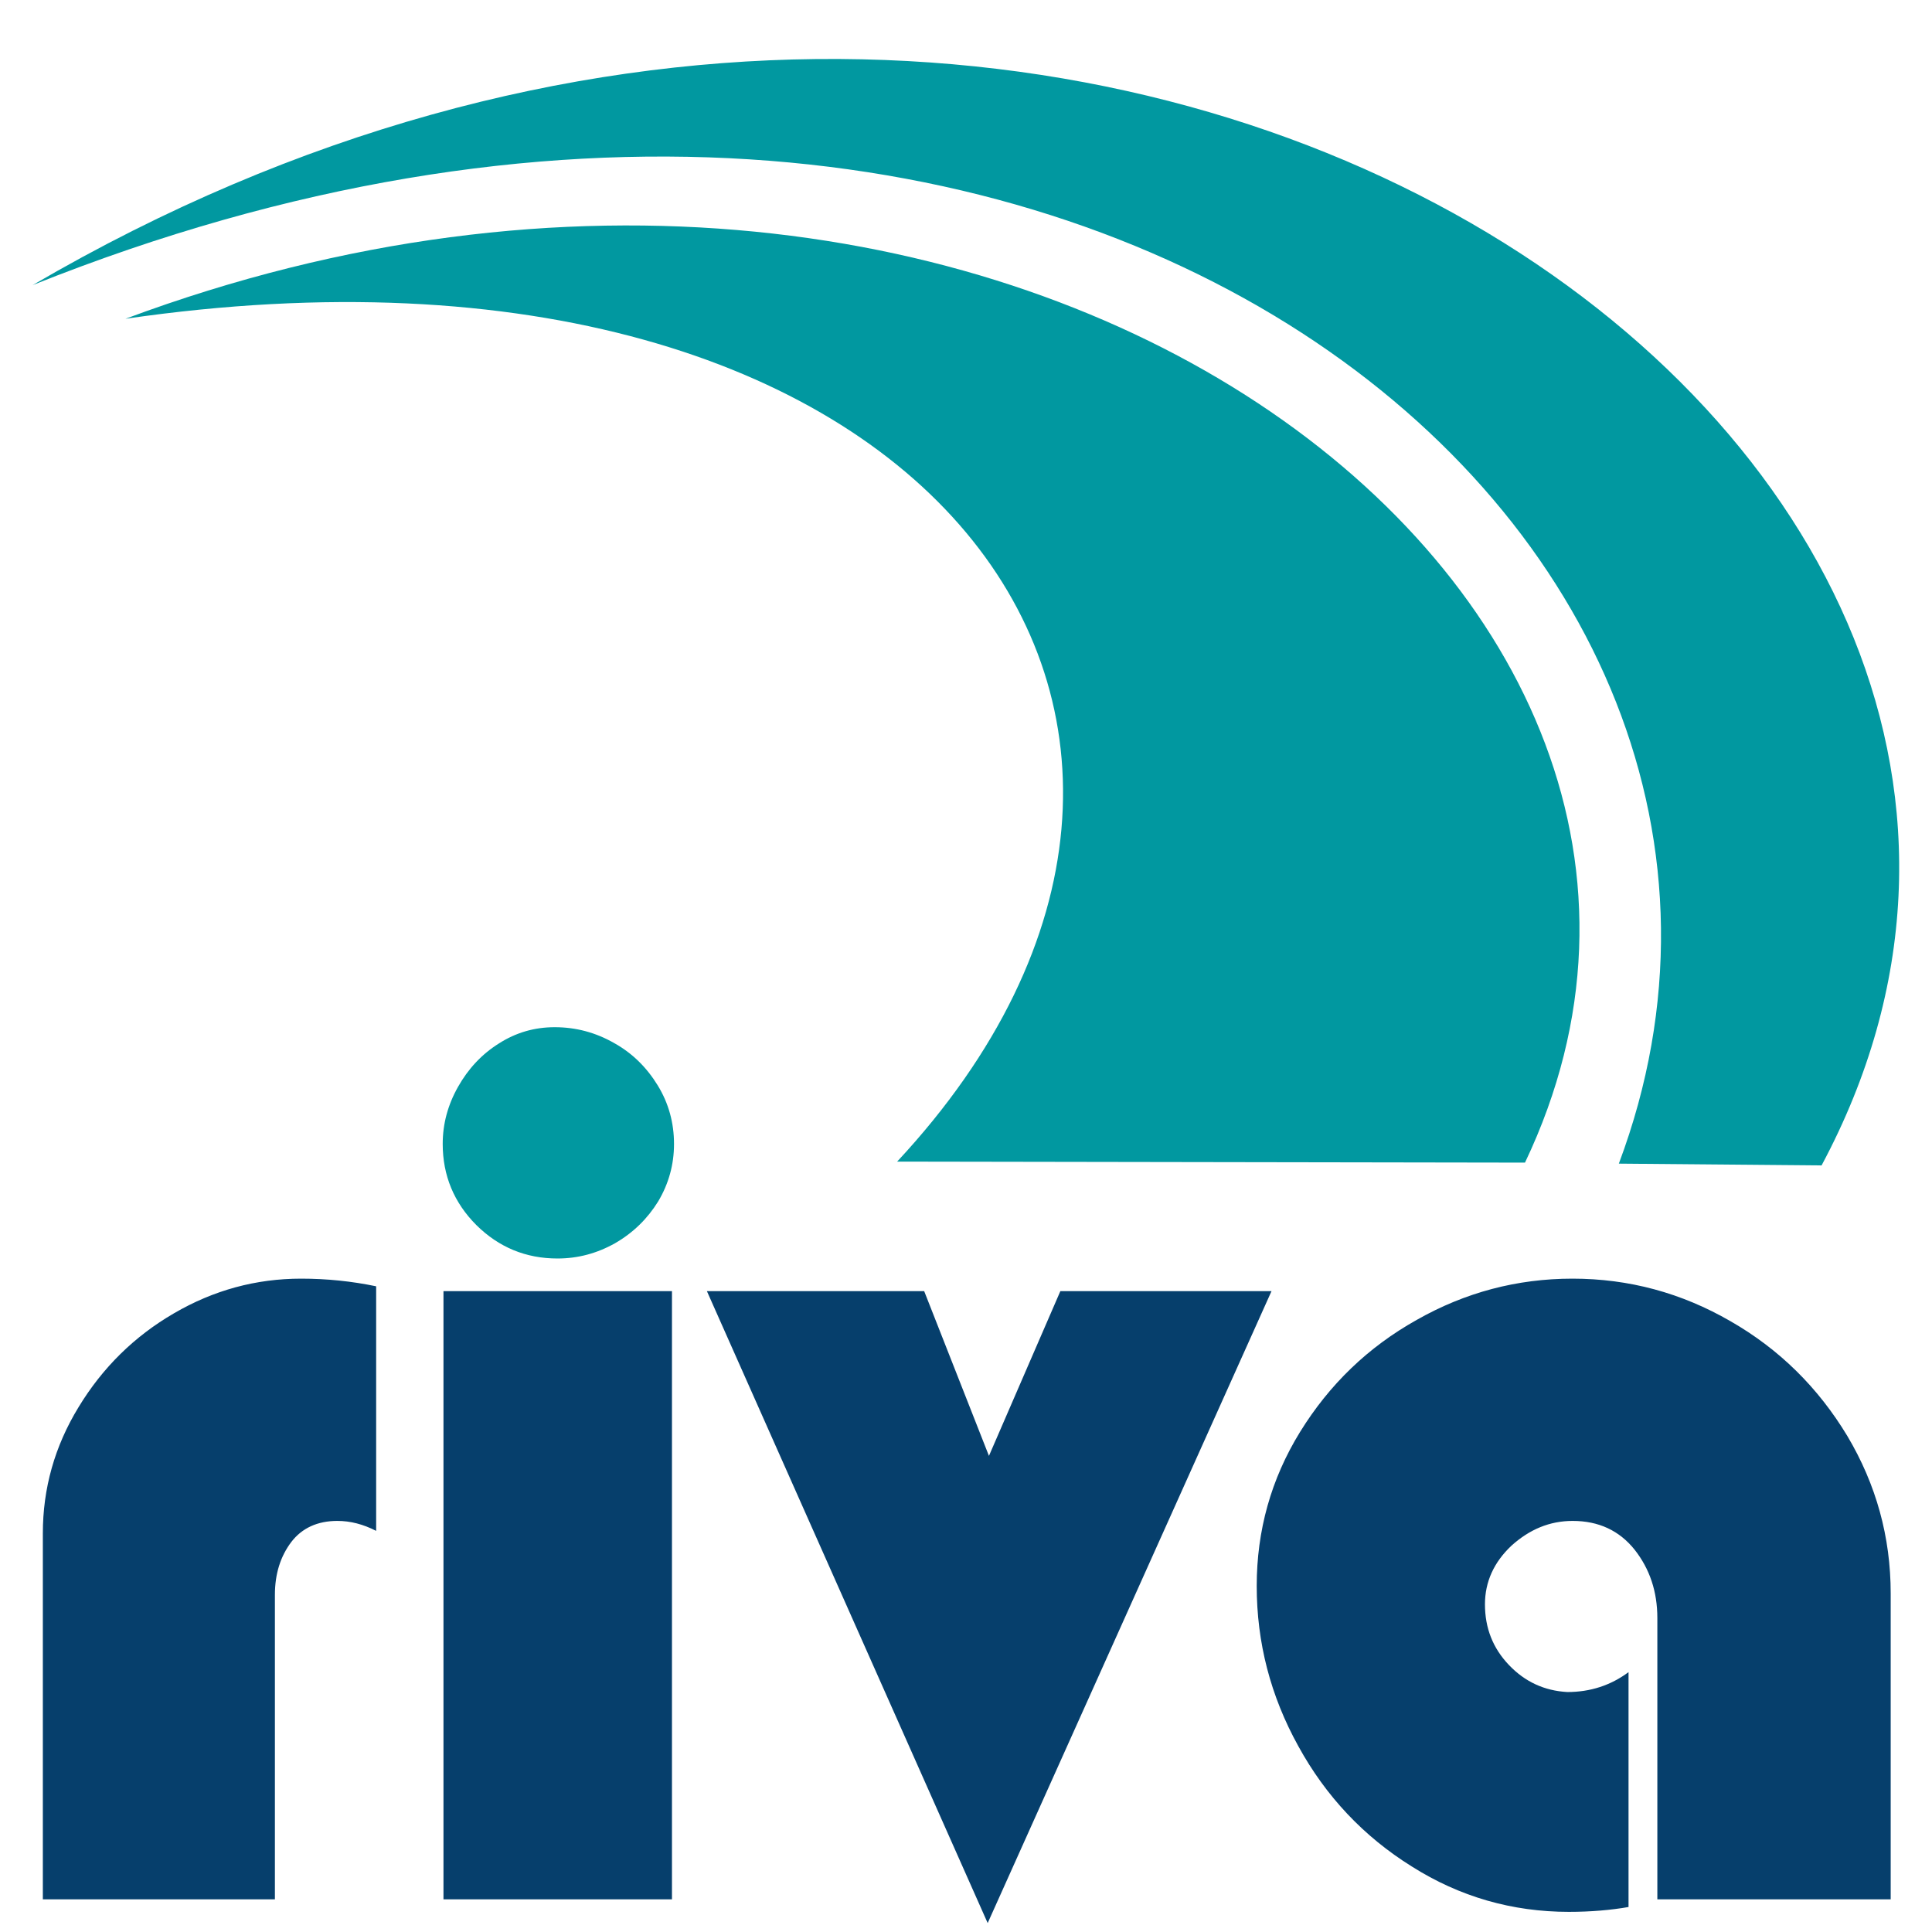
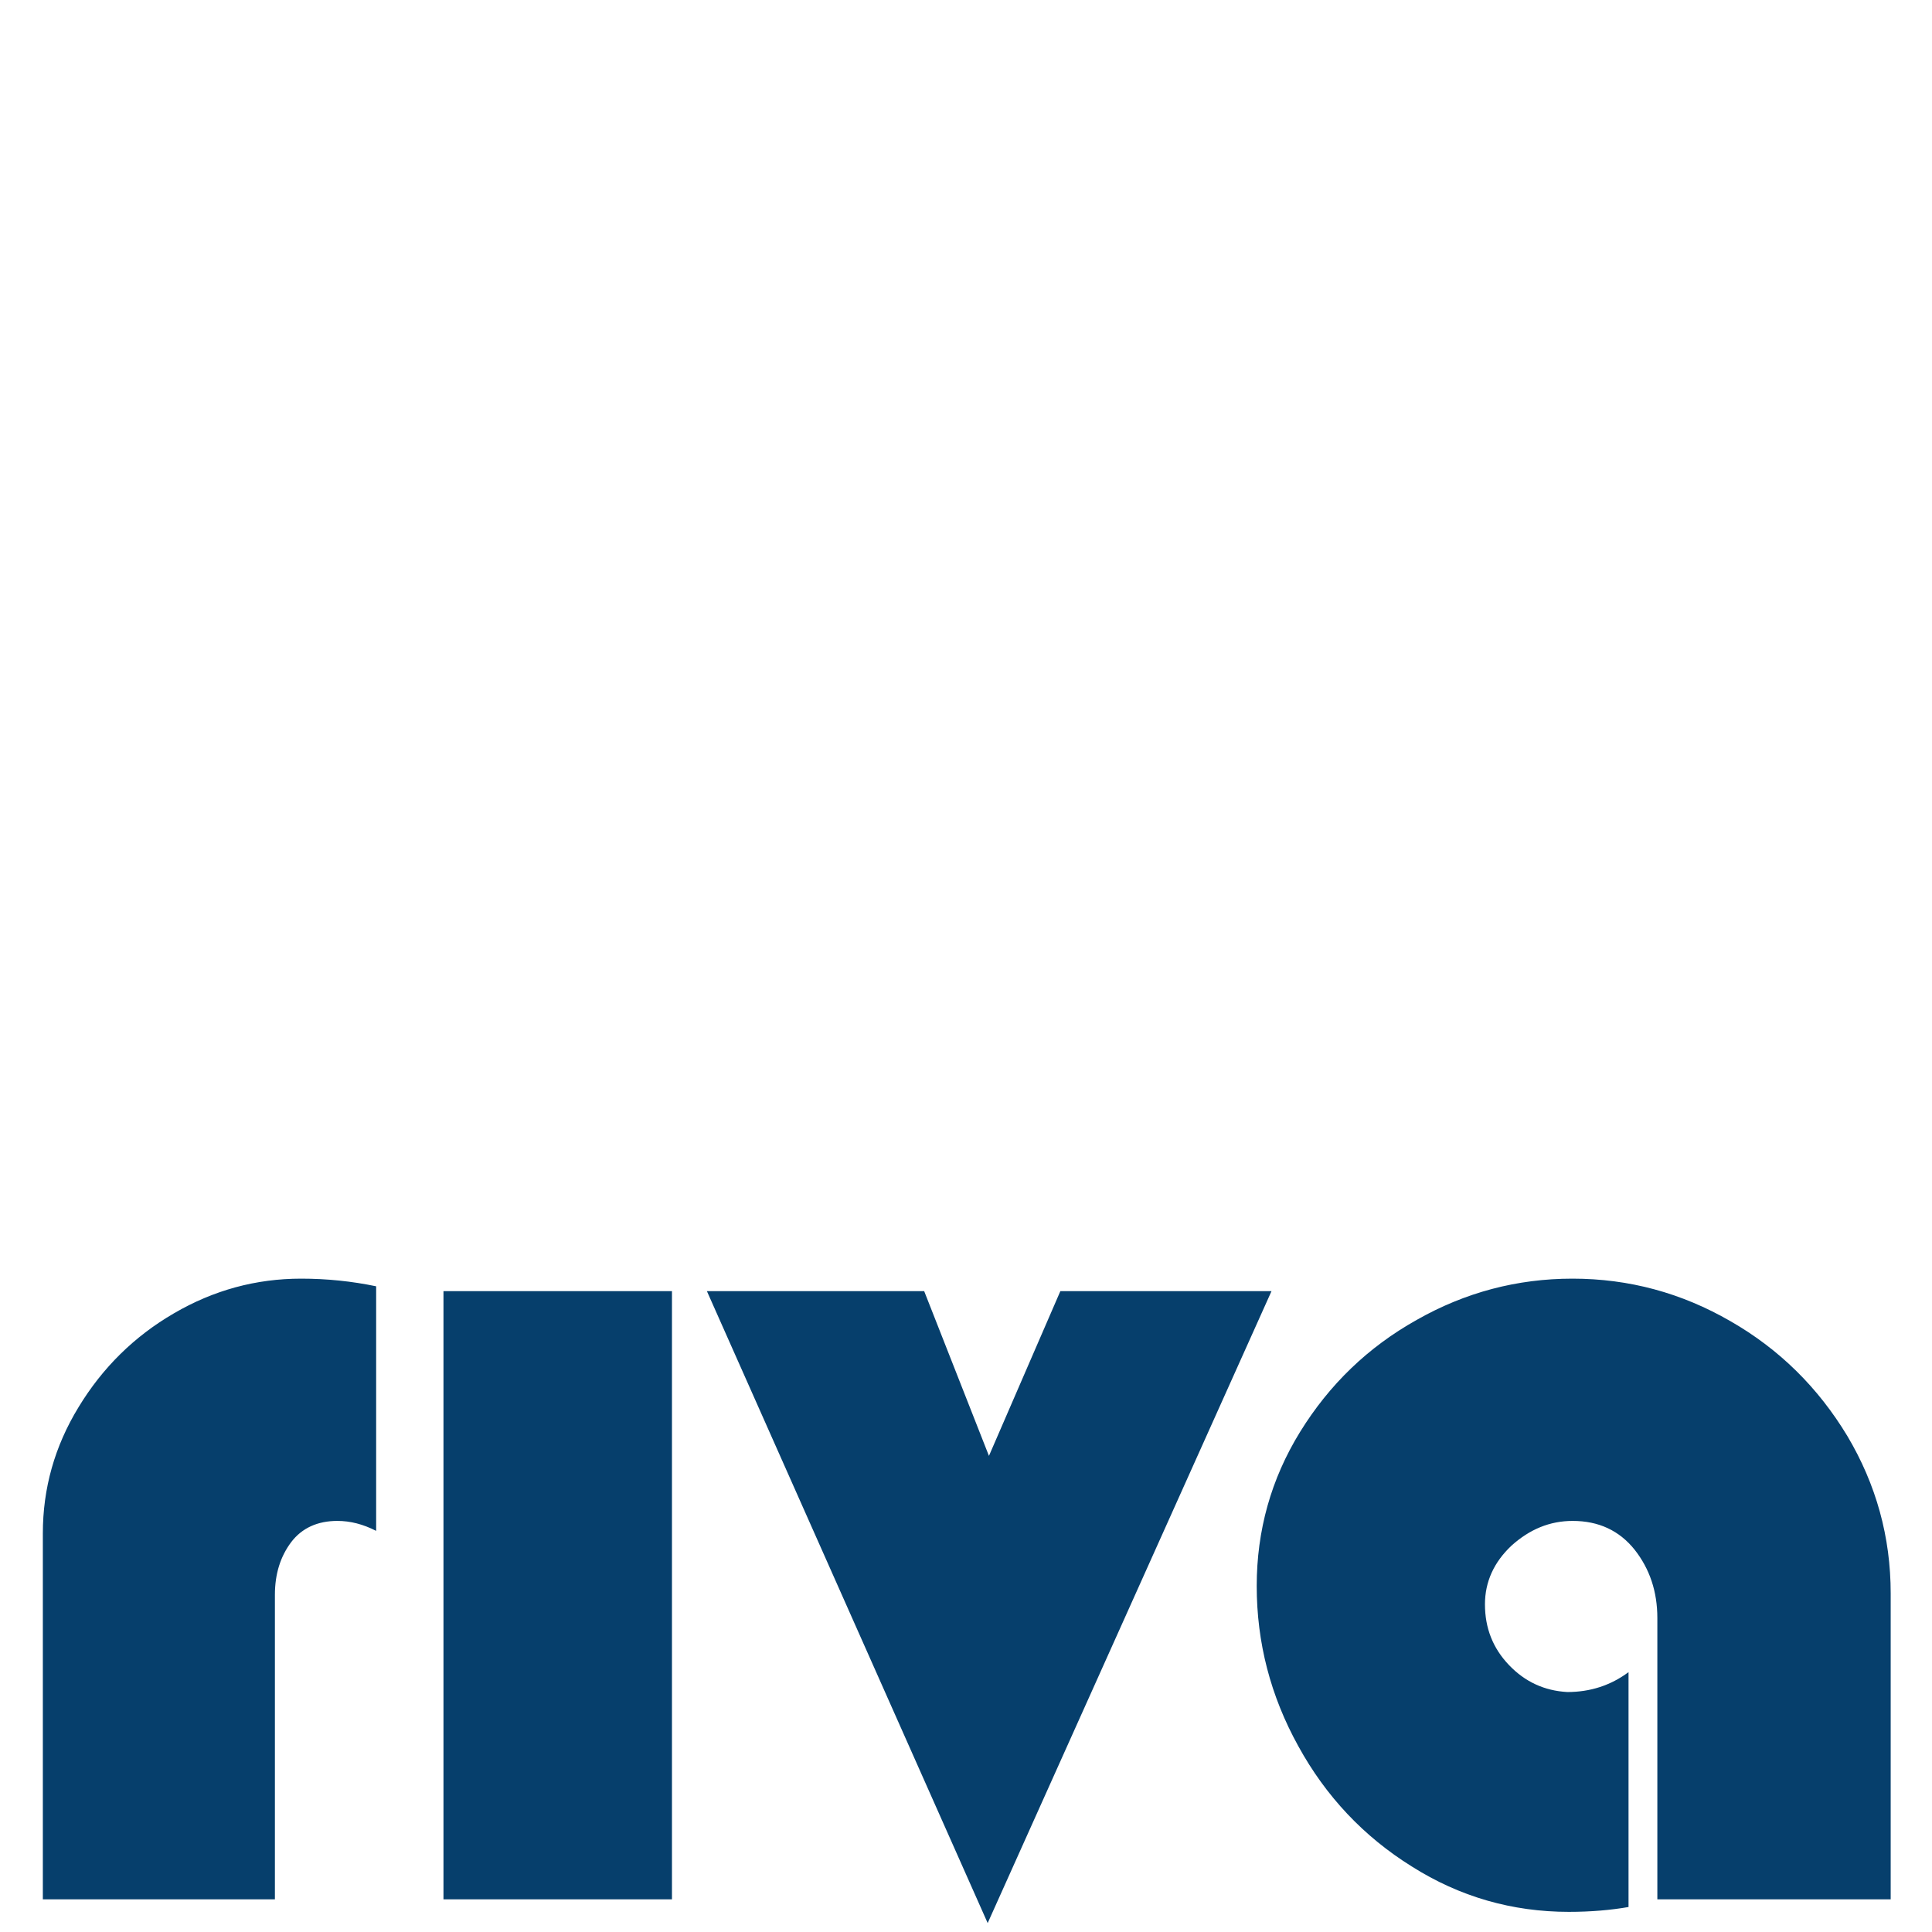
<svg xmlns="http://www.w3.org/2000/svg" xml:space="preserve" width="512px" height="512px" version="1.1" style="shape-rendering:geometricPrecision; text-rendering:geometricPrecision; image-rendering:optimizeQuality; fill-rule:evenodd; clip-rule:evenodd" viewBox="0 0 75.76 75.76">
  <defs>
    <style type="text/css">
   
    .fil0 {fill:none}
    .fil1 {fill:#0198A0}
    .fil3 {fill:#0198A0;fill-rule:nonzero}
    .fil2 {fill:#063F6C;fill-rule:nonzero}
   
  </style>
  </defs>
  <g id="Layer_x0020_1">
-     <polygon class="fil0" points="0,0 75.76,0 75.76,75.76 0,75.76 " />
    <g id="_2026605771600">
      <g>
-         <path class="fil1" d="M63.48 45.63l7.95 0.07c15.03,-28.1 -28.34,-58.95 -70.15,-34.52 40.48,-16.2 71.48,9.7 62.2,34.45z" />
-         <path class="fil1" d="M35.18 45.55l24.62 0.04c10.66,-22.39 -20.27,-45.98 -54.88,-33.09 31.61,-4.6 46.2,15.93 30.26,33.05z" />
-       </g>
+         </g>
      <path class="fil2" d="M14.75 50.44l0 9.59c-0.51,-0.26 -1.01,-0.39 -1.52,-0.39 -0.78,0 -1.39,0.28 -1.81,0.83 -0.42,0.56 -0.64,1.24 -0.64,2.07l0 11.94 -9.1 0 0 -14.35c0,-1.76 0.46,-3.41 1.4,-4.95 0.94,-1.55 2.19,-2.78 3.74,-3.68 1.56,-0.91 3.22,-1.36 4.99,-1.36 1,0 1.98,0.1 2.94,0.3zm11.6 0.19l0 23.85 -8.96 0 0 -23.85 8.96 0zm23.51 0l-11.13 24.78 -11.01 -24.78 8.52 0 2.54 6.46 2.8 -6.46 8.28 0zm14 14.94l0 9.21c-0.69,0.12 -1.47,0.19 -2.34,0.19 -2.22,0 -4.28,-0.59 -6.16,-1.78 -1.88,-1.17 -3.37,-2.75 -4.45,-4.72 -1.09,-1.97 -1.63,-4.06 -1.63,-6.28 0,-2.17 0.56,-4.19 1.7,-6.04 1.15,-1.86 2.66,-3.32 4.57,-4.39 1.9,-1.08 3.94,-1.62 6.11,-1.62 2.22,0 4.28,0.56 6.2,1.67 1.92,1.1 3.44,2.61 4.58,4.5 1.13,1.9 1.7,3.96 1.7,6.17l0 12 -9.15 0 0 -11.03c0,-1.04 -0.3,-1.93 -0.89,-2.68 -0.6,-0.75 -1.41,-1.13 -2.43,-1.13 -0.9,0 -1.69,0.33 -2.4,0.97 -0.69,0.65 -1.04,1.42 -1.04,2.3 0,0.93 0.31,1.72 0.94,2.38 0.63,0.66 1.39,1.01 2.29,1.06 0.9,0 1.7,-0.26 2.4,-0.78z" />
-       <path class="fil3" d="M17.36 44.86c0,-0.79 0.2,-1.53 0.6,-2.24 0.4,-0.71 0.93,-1.28 1.6,-1.7 0.67,-0.43 1.4,-0.64 2.19,-0.64 0.84,0 1.61,0.21 2.33,0.62 0.72,0.4 1.28,0.96 1.71,1.66 0.43,0.7 0.64,1.47 0.64,2.3 0,0.81 -0.21,1.56 -0.62,2.25 -0.42,0.68 -0.98,1.23 -1.69,1.64 -0.71,0.4 -1.46,0.6 -2.26,0.6 -1.24,0 -2.3,-0.44 -3.18,-1.31 -0.88,-0.88 -1.32,-1.95 -1.32,-3.18z" />
    </g>
  </g>
</svg>